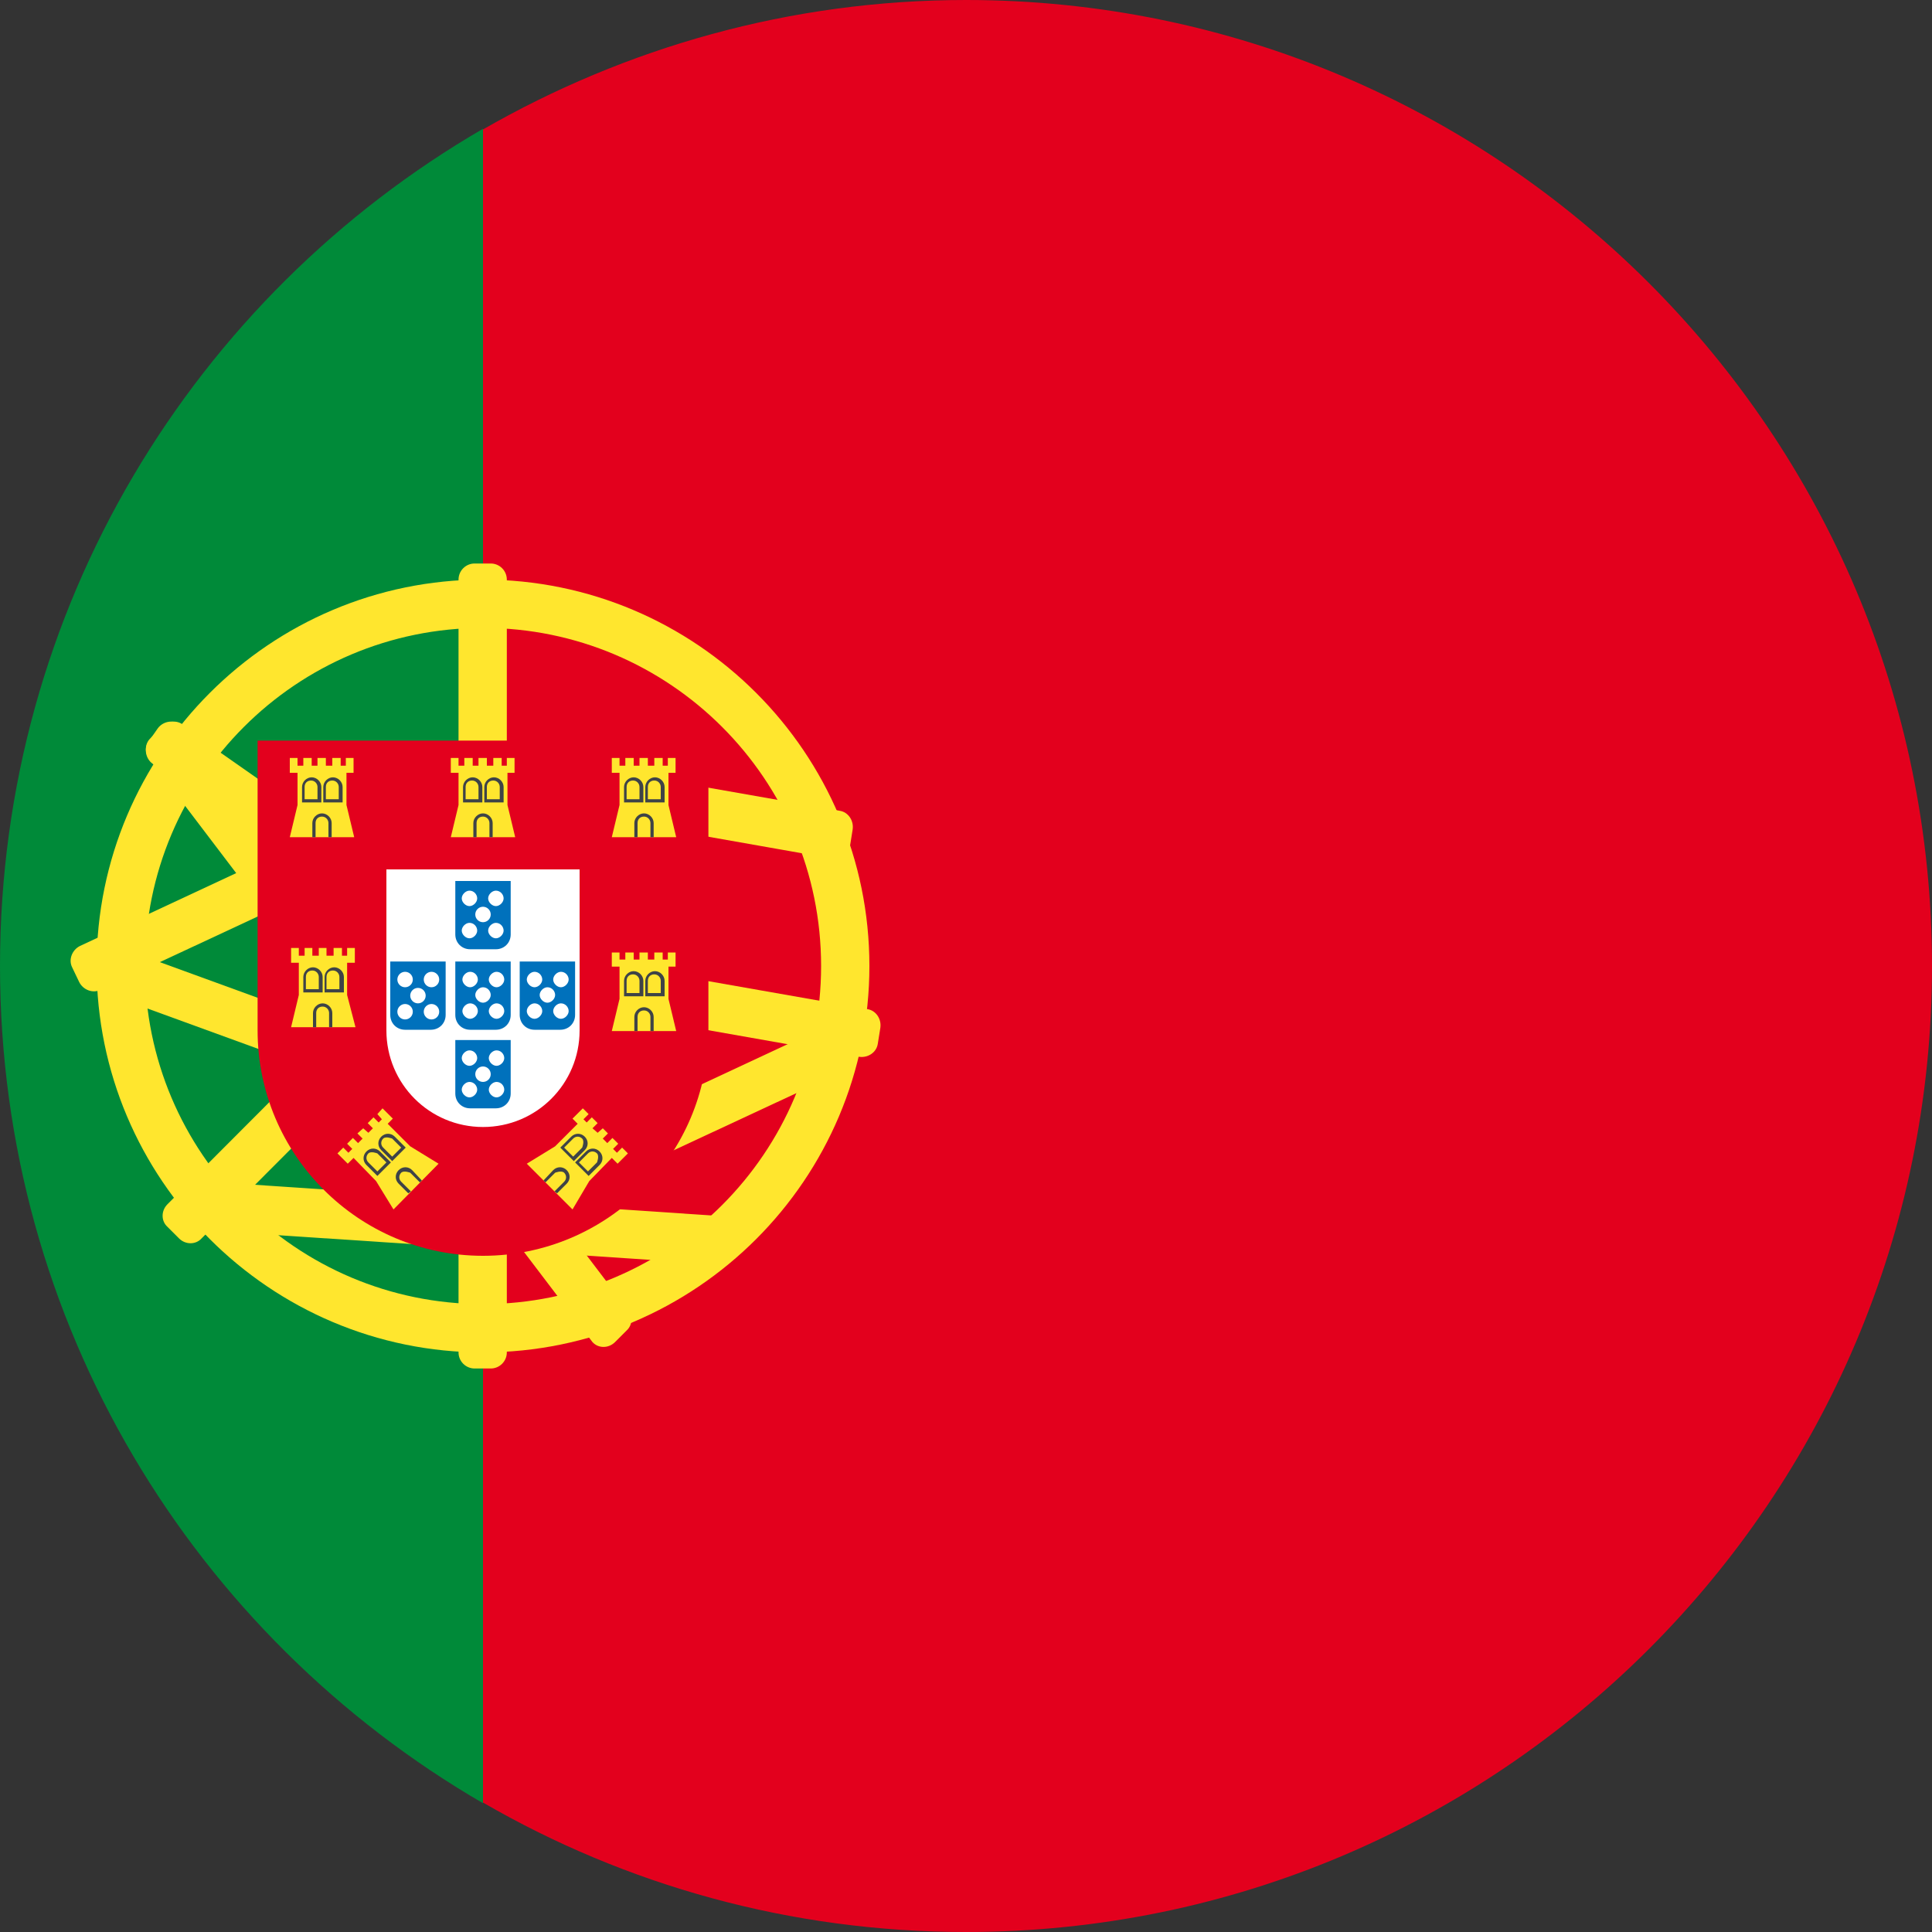
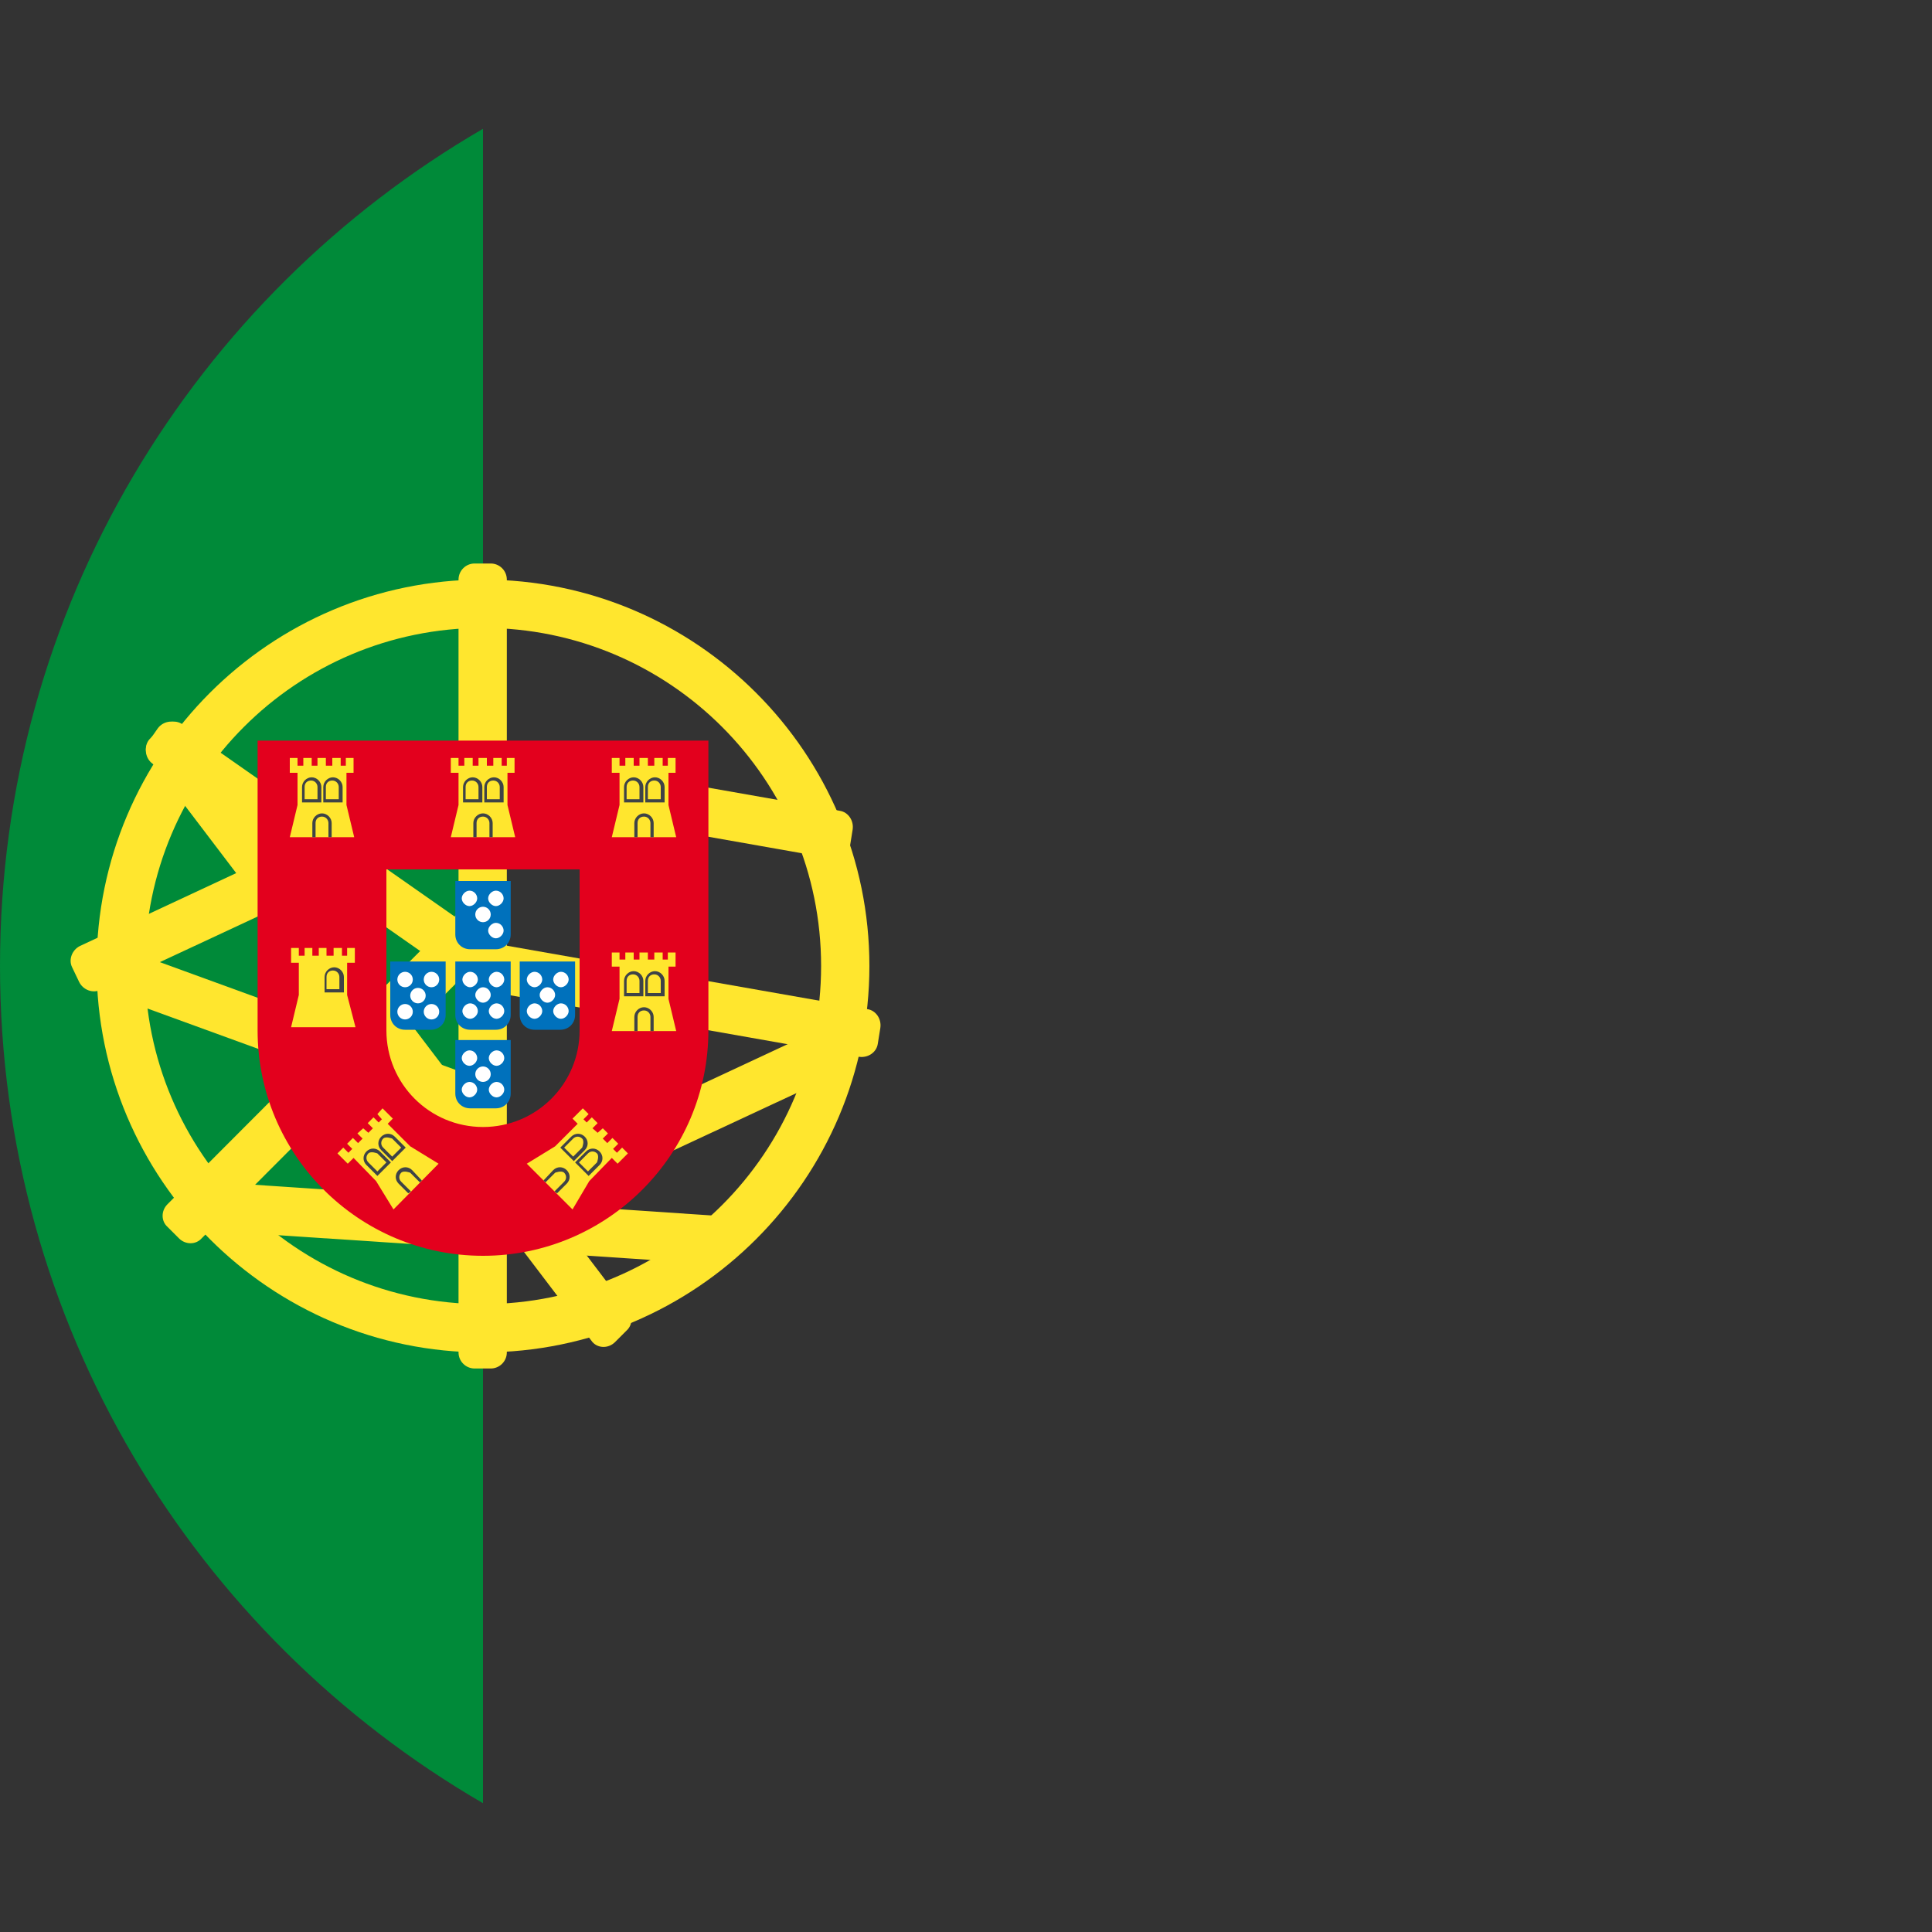
<svg xmlns="http://www.w3.org/2000/svg" width="30" height="30" viewBox="0 0 30 30" fill="none">
  <rect x="0" y="0" width="30" height="30" fill="#333333" stroke="none" />
  <g clip-path="url(#clip0_105_747)">
    <path d="M7.5 28V2C3.02 4.6 0 9.44 0 15C0 20.56 3.02 25.4 7.5 28Z" fill="#008A39" />
-     <path d="M15 0C12.27 0 9.71 0.74 7.5 2.01V27.99C9.71 29.27 12.27 30 15 30C23.28 30 30 23.28 30 15C30 6.72 23.28 0 15 0Z" fill="#E3001D" />
    <path d="M7.5 20.25C4.6 20.25 2.25 17.9 2.25 15C2.25 12.1 4.6 9.75 7.5 9.75C10.4 9.75 12.75 12.1 12.75 15C12.75 17.9 10.4 20.25 7.5 20.25ZM7.5 9C4.19 9 1.5 11.69 1.5 15C1.5 18.31 4.19 21 7.5 21C10.81 21 13.5 18.31 13.5 15C13.5 11.69 10.81 9 7.5 9Z" fill="#FFE62E" />
    <path d="M9.55 20.84C9.45 20.94 9.29 20.94 9.2 20.84L2.34 11.81C2.24 11.71 2.24 11.55 2.34 11.46L2.52 11.28C2.62 11.18 2.78 11.18 2.87 11.28L9.73 20.31C9.83 20.41 9.83 20.57 9.73 20.66L9.55 20.84Z" fill="#FFE62E" />
    <path d="M7.62 8.75H7.37C7.232 8.75 7.12 8.862 7.12 9V21C7.12 21.138 7.232 21.25 7.37 21.25H7.62C7.758 21.25 7.87 21.138 7.87 21V9C7.87 8.862 7.758 8.75 7.62 8.75Z" fill="#FFE62E" />
    <path d="M13.47 15.67L7.5 14.62V15.38L13.34 16.41C13.48 16.43 13.61 16.34 13.63 16.21L13.67 15.96C13.69 15.82 13.6 15.69 13.47 15.67Z" fill="#FFE62E" />
    <path d="M7.5 14.54L2.8 11.25C2.69 11.17 2.53 11.2 2.45 11.31L2.31 11.51C2.23 11.62 2.26 11.78 2.37 11.86L7.5 15.45V14.53V14.54Z" fill="#FFE62E" />
    <path d="M7.29 14L2.6 18.7C2.5 18.8 2.5 18.96 2.6 19.05L2.78 19.23C2.88 19.33 3.04 19.33 3.13 19.23L7.29 15.06V14Z" fill="#FFE62E" />
    <path d="M7.5 11.77L1.24 14.69C1.12 14.75 1.06 14.9 1.12 15.02L1.23 15.25C1.29 15.37 1.44 15.43 1.56 15.37L7.5 12.6V11.77Z" fill="#FFE62E" />
    <path d="M13.04 12.59L7.07 11.54V12.3L12.91 13.33C13.05 13.35 13.18 13.26 13.2 13.13L13.24 12.88C13.26 12.74 13.17 12.61 13.04 12.59Z" fill="#FFE62E" />
    <path d="M7.44 18.44C7.32 18.5 7.26 18.65 7.32 18.77L7.43 19C7.49 19.12 7.64 19.18 7.76 19.12L12.74 16.8L13.01 15.85L7.44 18.45V18.44Z" fill="#FFE62E" />
    <path d="M7.45 16.75L1.85 14.71V15.5L7.45 17.54V16.75Z" fill="#FFE62E" />
    <path d="M3.56 18.38V19.13L10.96 19.62C11.24 19.41 11.5 19.18 11.74 18.92L3.55 18.37L3.56 18.38Z" fill="#FFE62E" />
-     <path d="M5 12.5V16C5 17.38 6.12 18.5 7.5 18.5C8.88 18.5 10 17.38 10 16V12.5H5Z" fill="white" />
    <path d="M6 13.5V16C6 16.83 6.67 17.5 7.5 17.5C8.33 17.5 9 16.83 9 16V13.5H6ZM7.5 19.5C5.57 19.5 4 17.93 4 16V11.5H11V16C11 17.93 9.43 19.5 7.5 19.5Z" fill="#E3001D" />
    <path d="M7.07 13.68V14.51C7.07 14.64 7.17 14.74 7.3 14.74H7.7C7.83 14.74 7.93 14.64 7.93 14.51V13.68H7.07Z" fill="#0071BC" />
    <path d="M7.07 14.93V15.76C7.07 15.89 7.17 15.99 7.3 15.99H7.7C7.83 15.99 7.93 15.89 7.93 15.76V14.93H7.07Z" fill="#0071BC" />
    <path d="M6.06 14.93V15.76C6.06 15.89 6.16 15.99 6.29 15.99H6.69C6.82 15.99 6.92 15.89 6.92 15.76V14.93H6.06Z" fill="#0071BC" />
    <path d="M8.07 14.93V15.76C8.07 15.89 8.17 15.99 8.3 15.99H8.7C8.83 15.99 8.93 15.89 8.93 15.76V14.93H8.07Z" fill="#0071BC" />
    <path d="M7.07 16.15V16.98C7.07 17.11 7.17 17.21 7.3 17.21H7.7C7.83 17.21 7.93 17.11 7.93 16.98V16.15H7.07Z" fill="#0071BC" />
    <path d="M7.5 15.33C7.57 15.33 7.62 15.39 7.62 15.45C7.62 15.51 7.56 15.57 7.5 15.57C7.44 15.57 7.38 15.51 7.38 15.45C7.38 15.39 7.44 15.33 7.5 15.33Z" fill="white" />
    <path d="M7.3 15.58C7.37 15.58 7.42 15.64 7.42 15.7C7.42 15.76 7.36 15.82 7.3 15.82C7.24 15.82 7.18 15.76 7.18 15.7C7.18 15.64 7.24 15.58 7.3 15.58Z" fill="white" />
    <path d="M7.71 15.58C7.78 15.58 7.83 15.64 7.83 15.7C7.83 15.76 7.77 15.82 7.71 15.82C7.65 15.82 7.59 15.76 7.59 15.7C7.59 15.64 7.65 15.58 7.71 15.58Z" fill="white" />
    <path d="M7.3 15.09C7.37 15.09 7.42 15.15 7.42 15.21C7.42 15.27 7.36 15.33 7.3 15.33C7.24 15.33 7.18 15.27 7.18 15.21C7.18 15.15 7.24 15.09 7.3 15.09Z" fill="white" />
    <path d="M7.71 15.09C7.78 15.09 7.83 15.15 7.83 15.21C7.83 15.27 7.77 15.33 7.71 15.33C7.65 15.33 7.59 15.27 7.59 15.21C7.59 15.15 7.65 15.09 7.71 15.09Z" fill="white" />
    <path d="M7.5 14.32C7.566 14.32 7.62 14.266 7.62 14.2C7.62 14.134 7.566 14.08 7.5 14.08C7.434 14.08 7.38 14.134 7.38 14.2C7.38 14.266 7.434 14.32 7.5 14.32Z" fill="white" />
-     <path d="M7.29 14.33C7.36 14.33 7.41 14.39 7.41 14.45C7.41 14.51 7.35 14.57 7.29 14.57C7.23 14.57 7.17 14.51 7.17 14.45C7.17 14.39 7.23 14.33 7.29 14.33Z" fill="white" />
    <path d="M7.7 14.33C7.77 14.33 7.82 14.39 7.82 14.45C7.82 14.51 7.76 14.57 7.7 14.57C7.64 14.57 7.58 14.51 7.58 14.45C7.58 14.39 7.64 14.33 7.7 14.33Z" fill="white" />
    <path d="M7.29 13.83C7.36 13.83 7.41 13.89 7.41 13.95C7.41 14.01 7.35 14.07 7.29 14.07C7.23 14.07 7.17 14.01 7.17 13.95C7.17 13.89 7.23 13.83 7.29 13.83Z" fill="white" />
    <path d="M7.7 13.83C7.77 13.83 7.82 13.89 7.82 13.95C7.82 14.01 7.76 14.07 7.7 14.07C7.64 14.07 7.58 14.01 7.58 13.95C7.58 13.89 7.64 13.83 7.7 13.83Z" fill="white" />
    <path d="M8.5 15.33C8.57 15.33 8.62 15.39 8.62 15.45C8.62 15.51 8.56 15.57 8.5 15.57C8.44 15.57 8.38 15.51 8.38 15.45C8.38 15.39 8.44 15.33 8.5 15.33Z" fill="white" />
    <path d="M8.3 15.58C8.37 15.58 8.42 15.64 8.42 15.7C8.42 15.76 8.36 15.82 8.3 15.82C8.24 15.82 8.18 15.76 8.18 15.7C8.18 15.64 8.24 15.58 8.3 15.58Z" fill="white" />
    <path d="M8.71 15.58C8.78 15.58 8.83 15.64 8.83 15.7C8.83 15.76 8.77 15.82 8.71 15.82C8.65 15.82 8.59 15.76 8.59 15.7C8.59 15.64 8.65 15.58 8.71 15.58Z" fill="white" />
    <path d="M8.3 15.09C8.37 15.09 8.42 15.15 8.42 15.21C8.42 15.27 8.36 15.33 8.3 15.33C8.24 15.33 8.18 15.27 8.18 15.21C8.18 15.15 8.24 15.09 8.3 15.09Z" fill="white" />
    <path d="M8.71 15.09C8.78 15.09 8.83 15.15 8.83 15.21C8.83 15.27 8.77 15.33 8.71 15.33C8.65 15.33 8.59 15.27 8.59 15.21C8.59 15.15 8.65 15.09 8.71 15.09Z" fill="white" />
    <path d="M6.49 15.58C6.556 15.58 6.61 15.526 6.61 15.46C6.61 15.394 6.556 15.34 6.49 15.34C6.424 15.34 6.37 15.394 6.37 15.46C6.37 15.526 6.424 15.58 6.49 15.58Z" fill="white" />
    <path d="M6.29 15.83C6.356 15.83 6.41 15.776 6.41 15.71C6.41 15.644 6.356 15.59 6.29 15.59C6.224 15.59 6.17 15.644 6.17 15.71C6.17 15.776 6.224 15.83 6.29 15.83Z" fill="white" />
    <path d="M6.7 15.83C6.766 15.83 6.82 15.776 6.82 15.71C6.82 15.644 6.766 15.59 6.7 15.59C6.634 15.59 6.58 15.644 6.58 15.71C6.58 15.776 6.634 15.83 6.7 15.83Z" fill="white" />
    <path d="M6.29 15.33C6.356 15.33 6.41 15.276 6.41 15.21C6.41 15.144 6.356 15.09 6.29 15.09C6.224 15.09 6.17 15.144 6.17 15.21C6.17 15.276 6.224 15.33 6.29 15.33Z" fill="white" />
    <path d="M6.7 15.33C6.766 15.33 6.82 15.276 6.82 15.21C6.82 15.144 6.766 15.09 6.7 15.09C6.634 15.09 6.58 15.144 6.58 15.21C6.58 15.276 6.634 15.33 6.7 15.33Z" fill="white" />
    <path d="M7.5 16.8C7.566 16.8 7.62 16.746 7.62 16.68C7.62 16.614 7.566 16.56 7.5 16.56C7.434 16.56 7.38 16.614 7.38 16.68C7.38 16.746 7.434 16.8 7.5 16.8Z" fill="white" />
    <path d="M7.29 16.8C7.36 16.8 7.41 16.86 7.41 16.92C7.41 16.98 7.35 17.04 7.29 17.04C7.23 17.04 7.17 16.98 7.17 16.92C7.17 16.86 7.23 16.8 7.29 16.8Z" fill="white" />
    <path d="M7.71 16.8C7.78 16.8 7.83 16.86 7.83 16.92C7.83 16.98 7.77 17.04 7.71 17.04C7.65 17.04 7.59 16.98 7.59 16.92C7.59 16.86 7.65 16.8 7.71 16.8Z" fill="white" />
    <path d="M7.29 16.31C7.36 16.31 7.41 16.37 7.41 16.43C7.41 16.49 7.35 16.55 7.29 16.55C7.23 16.55 7.17 16.49 7.17 16.43C7.17 16.37 7.23 16.31 7.29 16.31Z" fill="white" />
    <path d="M7.71 16.31C7.78 16.31 7.83 16.37 7.83 16.43C7.83 16.49 7.77 16.55 7.71 16.55C7.65 16.55 7.59 16.49 7.59 16.43C7.59 16.37 7.65 16.31 7.71 16.31Z" fill="white" />
    <path d="M7 13H8L7.88 12.5V12H7.99V11.77H7.87V11.89H7.79V11.77H7.66V11.89H7.56V11.77H7.43V11.89H7.34V11.77H7.21V11.89H7.12V11.77H7V12H7.06H7.12V12.5L7 13Z" fill="#FFE62E" />
    <path d="M7.65 13H7.6V12.78C7.6 12.73 7.56 12.68 7.5 12.68C7.44 12.68 7.4 12.72 7.4 12.78V13H7.35V12.78C7.35 12.7 7.42 12.63 7.5 12.63C7.58 12.63 7.65 12.7 7.65 12.78V13Z" fill="#3E4347" />
    <path d="M7.24 12.41H7.43V12.22C7.43 12.17 7.39 12.12 7.33 12.12C7.27 12.12 7.23 12.16 7.23 12.22V12.41H7.24ZM7.48 12.46H7.19V12.22C7.19 12.14 7.26 12.07 7.34 12.07C7.42 12.07 7.49 12.14 7.49 12.22V12.46H7.48Z" fill="#3E4347" />
    <path d="M7.57 12.41H7.76V12.22C7.76 12.17 7.72 12.12 7.66 12.12C7.6 12.12 7.56 12.16 7.56 12.22V12.41H7.57ZM7.81 12.46H7.52V12.22C7.52 12.14 7.59 12.07 7.67 12.07C7.75 12.07 7.82 12.14 7.82 12.22V12.46H7.81Z" fill="#3E4347" />
    <path d="M4.5 13H5.5L5.38 12.5V12H5.49V11.77H5.37V11.89H5.29V11.77H5.16V11.89H5.06V11.77H4.93V11.89H4.84V11.77H4.71V11.89H4.62V11.77H4.5V12H4.56H4.62V12.5L4.5 13Z" fill="#FFE62E" />
    <path d="M5.15 13H5.1V12.78C5.1 12.73 5.06 12.68 5 12.68C4.94 12.68 4.9 12.72 4.9 12.78V13H4.85V12.78C4.85 12.7 4.92 12.63 5 12.63C5.08 12.63 5.15 12.7 5.15 12.78V13Z" fill="#3E4347" />
    <path d="M4.74 12.41H4.93V12.22C4.93 12.17 4.89 12.12 4.83 12.12C4.77 12.12 4.73 12.16 4.73 12.22V12.41H4.74ZM4.98 12.46H4.69V12.22C4.69 12.14 4.76 12.07 4.84 12.07C4.92 12.07 4.99 12.14 4.99 12.22V12.46H4.98Z" fill="#3E4347" />
    <path d="M5.07 12.41H5.26V12.22C5.26 12.17 5.22 12.12 5.16 12.12C5.1 12.12 5.06 12.16 5.06 12.22V12.41H5.07ZM5.31 12.46H5.02V12.22C5.02 12.14 5.09 12.07 5.17 12.07C5.25 12.07 5.32 12.14 5.32 12.22V12.46H5.31Z" fill="#3E4347" />
    <path d="M4.52 15.95H5.52L5.39 15.45V14.95H5.51V14.72H5.39V14.84H5.31V14.72H5.18V14.84H5.07V14.72H4.95V14.84H4.85V14.72H4.73V14.84H4.64V14.72H4.52V14.95H4.58H4.64V15.45L4.52 15.95Z" fill="#FFE62E" />
-     <path d="M5.16 15.95H5.11V15.73C5.11 15.68 5.07 15.63 5.01 15.63C4.95 15.63 4.91 15.67 4.91 15.73V15.95H4.86V15.73C4.86 15.65 4.93 15.58 5.01 15.58C5.09 15.58 5.16 15.65 5.16 15.73V15.95Z" fill="#3E4347" />
-     <path d="M4.76 15.36H4.95V15.17C4.95 15.12 4.91 15.07 4.85 15.07C4.79 15.07 4.75 15.11 4.75 15.17V15.36H4.76ZM5 15.41H4.71V15.17C4.71 15.09 4.78 15.02 4.86 15.02C4.94 15.02 5.01 15.09 5.01 15.17V15.41H5Z" fill="#3E4347" />
    <path d="M5.08 15.36H5.27V15.17C5.27 15.12 5.23 15.07 5.17 15.07C5.11 15.07 5.07 15.11 5.07 15.17V15.36H5.08ZM5.33 15.41H5.04V15.17C5.04 15.09 5.11 15.02 5.19 15.02C5.27 15.02 5.34 15.09 5.34 15.17V15.41H5.33Z" fill="#3E4347" />
    <path d="M9.5 16.01H10.5L10.38 15.51V15.01H10.49V14.79H10.37V14.9H10.29V14.79H10.16V14.9H10.06V14.79H9.93V14.9H9.84V14.79H9.71V14.9H9.62V14.79H9.5V15.01H9.56H9.62V15.51L9.5 16.01Z" fill="#FFE62E" />
    <path d="M10.15 16.01H10.1V15.79C10.1 15.74 10.06 15.69 10 15.69C9.94 15.69 9.9 15.73 9.9 15.79V16.01H9.85V15.79C9.85 15.71 9.92 15.64 10 15.64C10.08 15.64 10.15 15.71 10.15 15.79V16.01Z" fill="#3E4347" />
    <path d="M9.74 15.42H9.93V15.23C9.93 15.18 9.89 15.13 9.83 15.13C9.77 15.13 9.73 15.17 9.73 15.23V15.42H9.74ZM9.98 15.47H9.69V15.23C9.69 15.15 9.76 15.08 9.84 15.08C9.92 15.08 9.99 15.15 9.99 15.23V15.47H9.98Z" fill="#3E4347" />
    <path d="M10.07 15.42H10.26V15.23C10.26 15.18 10.22 15.13 10.16 15.13C10.1 15.13 10.06 15.17 10.06 15.23V15.42H10.07ZM10.31 15.47H10.02V15.23C10.02 15.15 10.09 15.08 10.17 15.08C10.25 15.08 10.32 15.15 10.32 15.23V15.47H10.31Z" fill="#3E4347" />
    <path d="M9.5 13H10.5L10.38 12.5V12H10.49V11.77H10.37V11.89H10.29V11.77H10.16V11.89H10.06V11.77H9.93V11.89H9.84V11.77H9.71V11.89H9.62V11.77H9.5V12H9.56H9.62V12.5L9.5 13Z" fill="#FFE62E" />
    <path d="M10.15 13H10.1V12.78C10.1 12.73 10.06 12.68 10 12.68C9.94 12.68 9.9 12.72 9.9 12.78V13H9.85V12.78C9.85 12.7 9.92 12.63 10 12.63C10.08 12.63 10.15 12.7 10.15 12.78V13Z" fill="#3E4347" />
    <path d="M9.74 12.41H9.93V12.22C9.93 12.17 9.89 12.12 9.83 12.12C9.77 12.12 9.73 12.16 9.73 12.22V12.41H9.74ZM9.98 12.46H9.69V12.22C9.69 12.14 9.76 12.07 9.84 12.07C9.92 12.07 9.99 12.14 9.99 12.22V12.46H9.98Z" fill="#3E4347" />
    <path d="M10.07 12.41H10.26V12.22C10.26 12.17 10.22 12.12 10.16 12.12C10.1 12.12 10.06 12.16 10.06 12.22V12.41H10.07ZM10.31 12.46H10.02V12.22C10.02 12.14 10.09 12.07 10.17 12.07C10.25 12.07 10.32 12.14 10.32 12.22V12.46H10.31Z" fill="#3E4347" />
    <path d="M6.11 18.78L6.81 18.07L6.37 17.8L6.02 17.45L6.1 17.37L5.94 17.21L5.86 17.3L5.93 17.38L5.88 17.43L5.8 17.35L5.71 17.44L5.79 17.52L5.72 17.59L5.64 17.52L5.55 17.6L5.63 17.68L5.56 17.75L5.48 17.67L5.39 17.76L5.47 17.84L5.41 17.9L5.33 17.82L5.24 17.91L5.4 18.07L5.44 18.03L5.49 17.98L5.84 18.34L6.11 18.78Z" fill="#FFE62E" />
    <path d="M6.56 18.32L6.52 18.36L6.37 18.21C6.37 18.21 6.27 18.17 6.23 18.21C6.19 18.25 6.19 18.31 6.23 18.35L6.38 18.5L6.34 18.53L6.19 18.38C6.13 18.32 6.13 18.23 6.19 18.17C6.25 18.11 6.34 18.11 6.4 18.17L6.55 18.33L6.56 18.32Z" fill="#3E4347" />
    <path d="M5.86 18.19L6 18.05L5.86 17.91C5.86 17.91 5.76 17.87 5.72 17.91C5.68 17.95 5.68 18.01 5.72 18.05L5.86 18.19ZM6.07 18.05L5.86 18.26L5.69 18.09C5.63 18.03 5.63 17.94 5.69 17.88C5.75 17.82 5.84 17.82 5.9 17.88L6.07 18.05Z" fill="#3E4347" />
    <path d="M6.09 17.96L6.23 17.82L6.09 17.68C6.09 17.68 5.99 17.64 5.95 17.68C5.91 17.72 5.91 17.78 5.95 17.82L6.09 17.96ZM6.3 17.82L6.09 18.03L5.92 17.86C5.86 17.8 5.86 17.71 5.92 17.65C5.98 17.59 6.07 17.59 6.13 17.65L6.3 17.82Z" fill="#3E4347" />
    <path d="M8.89 18.78L8.18 18.07L8.62 17.8L8.97 17.45L8.89 17.37L9.05 17.21L9.14 17.3L9.06 17.38L9.11 17.43L9.19 17.35L9.28 17.44L9.2 17.52L9.28 17.59L9.36 17.52L9.44 17.6L9.36 17.68L9.43 17.75L9.51 17.67L9.6 17.76L9.52 17.84L9.58 17.9L9.66 17.82L9.75 17.91L9.59 18.07L9.55 18.03L9.5 17.98L9.15 18.34L8.89 18.78Z" fill="#FFE62E" />
    <path d="M8.43 18.32L8.47 18.36L8.62 18.21C8.62 18.21 8.72 18.17 8.76 18.21C8.8 18.25 8.8 18.31 8.76 18.35L8.61 18.5L8.65 18.53L8.8 18.38C8.86 18.32 8.86 18.23 8.8 18.17C8.74 18.11 8.65 18.11 8.59 18.17L8.44 18.33L8.43 18.32Z" fill="#3E4347" />
    <path d="M9.27 18.05C9.27 18.05 9.31 17.95 9.27 17.91C9.23 17.87 9.17 17.87 9.13 17.91L8.99 18.05L9.13 18.19L9.27 18.05ZM9.1 17.88C9.16 17.82 9.25 17.82 9.31 17.88C9.37 17.94 9.37 18.03 9.31 18.09L9.14 18.26L8.93 18.05L9.1 17.88Z" fill="#3E4347" />
    <path d="M9.04 17.82C9.04 17.82 9.08 17.72 9.04 17.68C9 17.64 8.94 17.64 8.9 17.68L8.76 17.82L8.9 17.96L9.04 17.82ZM8.87 17.65C8.93 17.59 9.02 17.59 9.08 17.65C9.14 17.71 9.14 17.8 9.08 17.86L8.91 18.03L8.7 17.82L8.87 17.65Z" fill="#3E4347" />
  </g>
  <defs>
    <clipPath id="clip0_105_747">
      <rect width="30" height="30" fill="white" />
    </clipPath>
  </defs>
</svg>